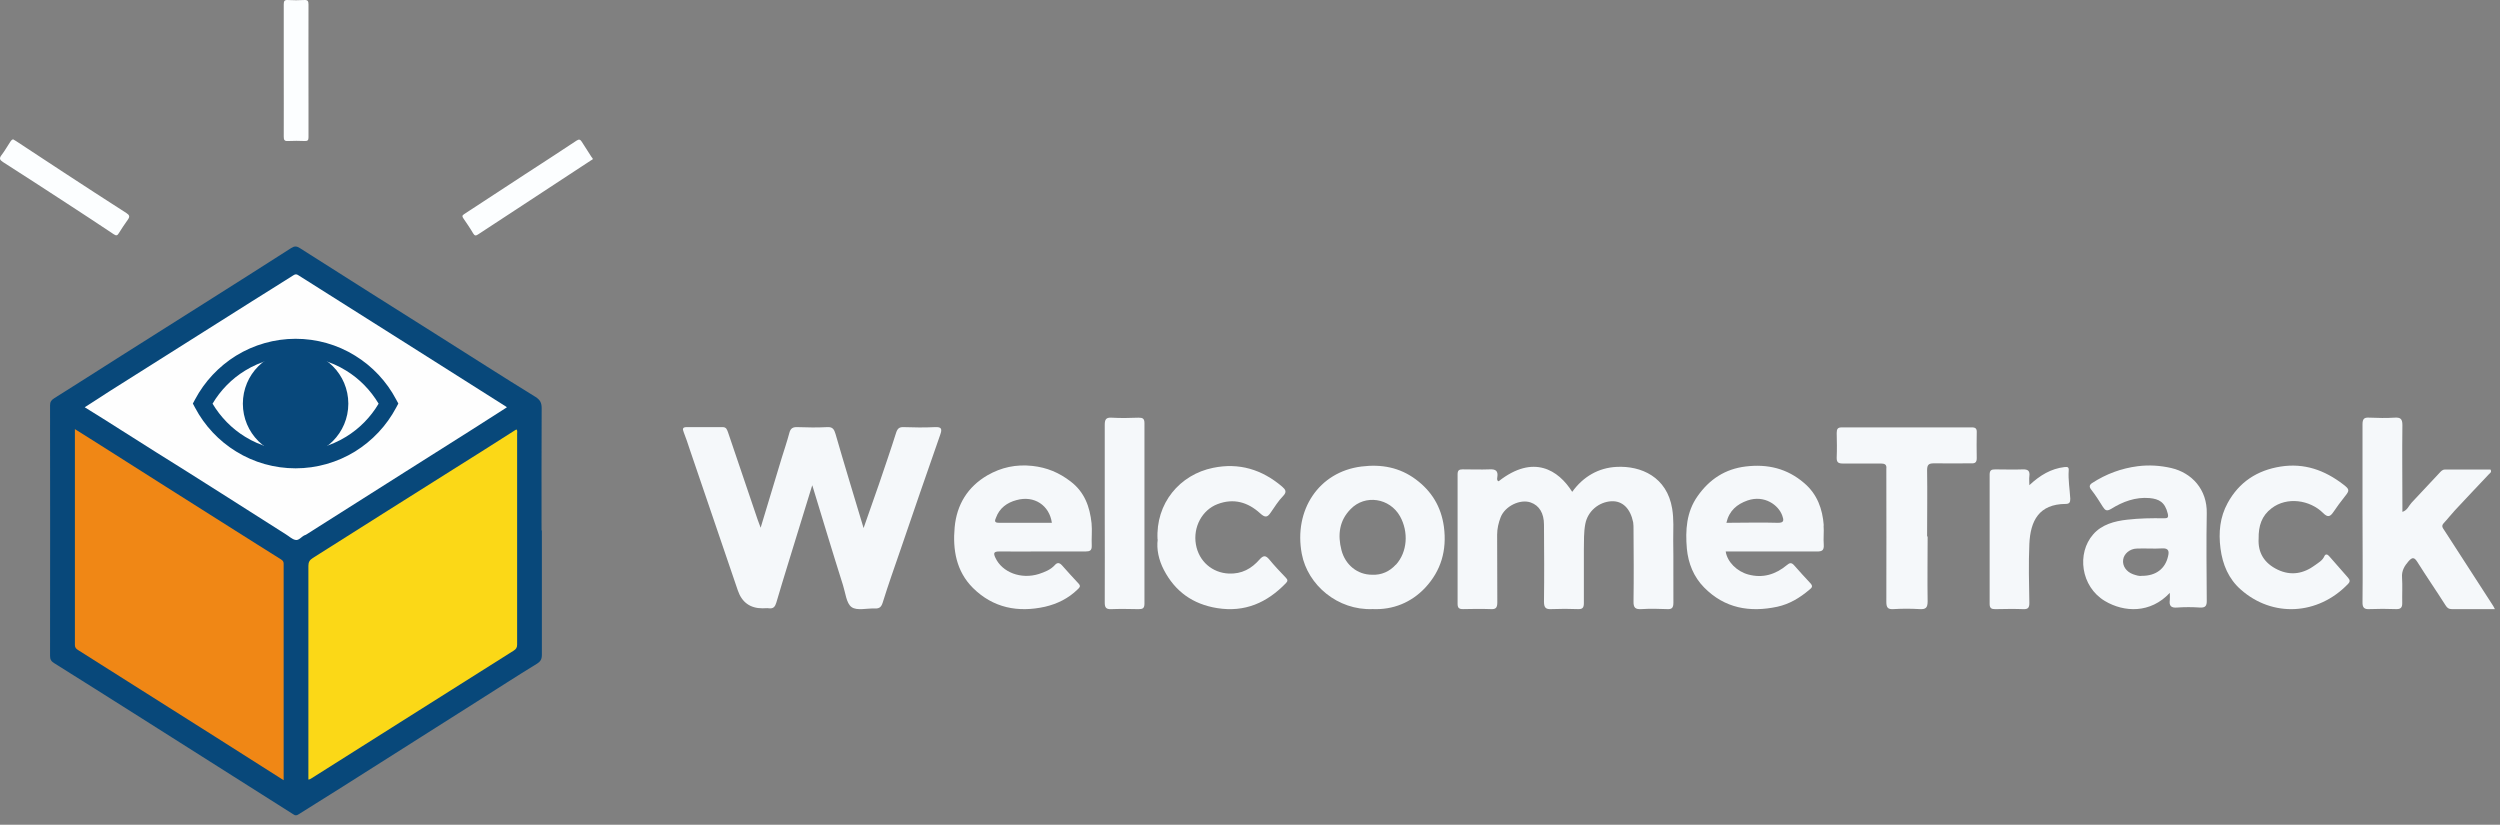
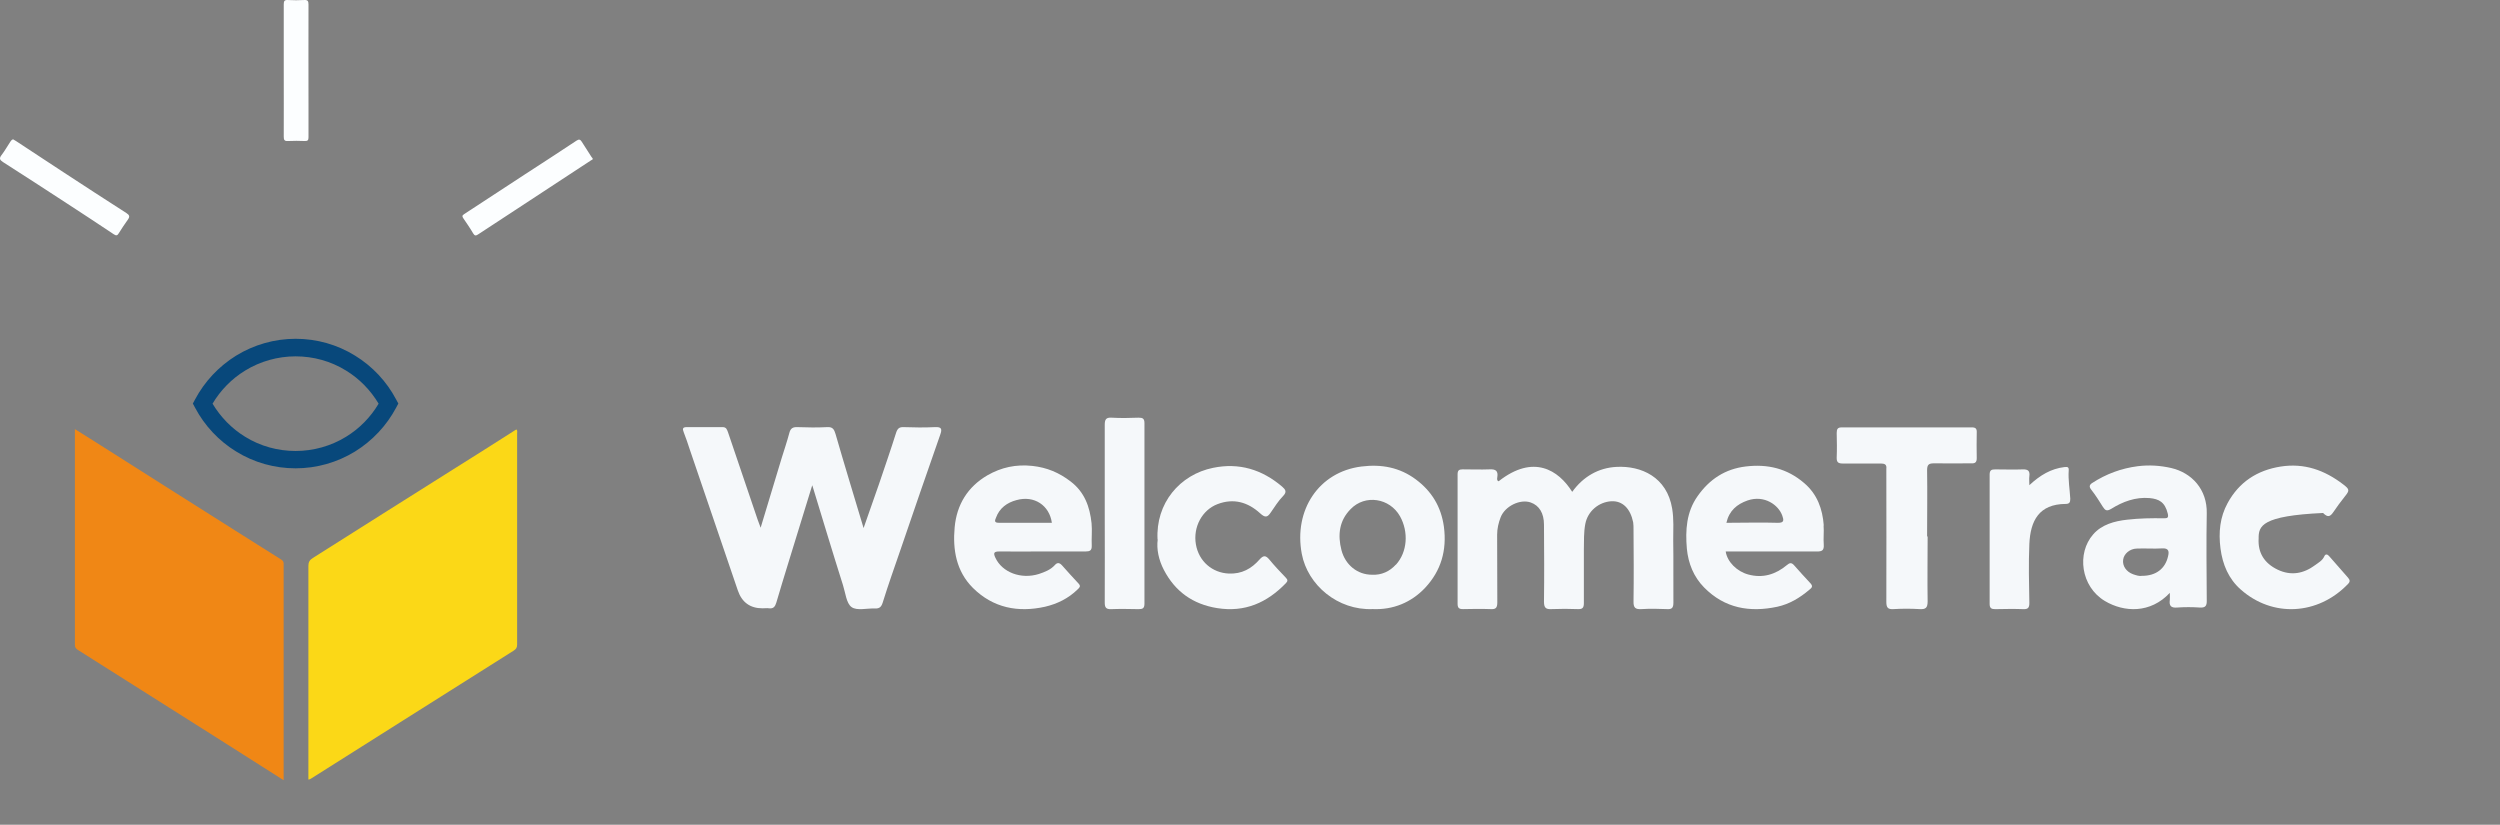
<svg xmlns="http://www.w3.org/2000/svg" width="194" height="64" viewBox="0 0 194 64" fill="none">
  <rect x="0" y="0" width="194" height="64" fill="#808080" stroke="none" />
  <g clip-path="url(#clip0_1077_4791)">
    <path d="M22.019 5.436C22.019 3.739 22.019 2.033 22.019 0.336C22.019 0.083 22.076 -0.015 22.344 0.002C22.759 0.026 23.182 0.026 23.597 0.002C23.882 -0.015 23.939 0.083 23.939 0.353C23.93 2.923 23.939 5.501 23.939 8.071C23.939 8.936 23.939 9.793 23.939 10.658C23.939 10.87 23.882 10.951 23.662 10.943C23.223 10.927 22.783 10.919 22.344 10.943C22.076 10.959 22.019 10.861 22.019 10.609C22.027 8.887 22.019 7.165 22.019 5.436Z" fill="#FCFEFF" />
    <path d="M45.995 12.298C46.011 12.404 45.921 12.404 45.873 12.436C43.896 13.734 41.919 15.031 39.942 16.328C38.998 16.948 38.046 17.569 37.102 18.189C36.94 18.295 36.842 18.319 36.72 18.115C36.484 17.707 36.215 17.324 35.955 16.94C35.857 16.793 35.849 16.728 36.02 16.614C37.59 15.594 39.152 14.558 40.723 13.538C42.065 12.665 43.407 11.8 44.742 10.911C44.937 10.78 45.035 10.829 45.14 10.992C45.393 11.384 45.645 11.784 45.897 12.175C45.93 12.224 45.962 12.265 45.995 12.298Z" fill="#FCFEFF" />
    <path d="M1.02 10.813C1.093 10.853 1.166 10.902 1.24 10.943C2.46 11.743 3.68 12.55 4.901 13.35C6.536 14.419 8.163 15.48 9.807 16.532C10.051 16.687 10.091 16.81 9.921 17.046C9.668 17.389 9.441 17.748 9.213 18.107C9.107 18.278 9.026 18.311 8.83 18.18C7.634 17.381 6.43 16.589 5.226 15.806C3.567 14.721 1.899 13.644 0.231 12.575C-0.021 12.412 -0.078 12.289 0.117 12.037C0.369 11.71 0.573 11.343 0.8 11C0.857 10.919 0.906 10.837 1.02 10.813Z" fill="#FCFEFF" />
-     <path d="M42.049 41.172C42.049 44.387 42.049 47.594 42.049 50.808C42.049 51.143 41.959 51.331 41.634 51.526C40.096 52.465 38.583 53.452 37.054 54.415C33.563 56.626 30.073 58.845 26.575 61.056C25.444 61.774 24.297 62.476 23.166 63.194C23.011 63.292 22.922 63.3 22.767 63.194C21.221 62.207 19.667 61.227 18.113 60.248C15.542 58.625 12.98 56.993 10.409 55.369C8.342 54.064 6.268 52.75 4.193 51.453C3.965 51.314 3.884 51.159 3.884 50.898C3.892 44.412 3.892 37.925 3.884 31.447C3.884 31.186 3.981 31.047 4.201 30.908C5.942 29.815 7.667 28.713 9.4 27.612C11.808 26.086 14.216 24.577 16.616 23.051C18.61 21.787 20.611 20.522 22.596 19.249C22.848 19.086 23.019 19.094 23.263 19.249C26.851 21.534 30.447 23.802 34.043 26.07C36.541 27.645 39.023 29.244 41.545 30.794C41.935 31.039 42.033 31.276 42.033 31.683C42.016 34.841 42.025 37.999 42.025 41.156L42.049 41.172Z" fill="#08487A" />
    <path d="M40.097 33.34C40.162 33.446 40.129 33.552 40.129 33.65C40.129 39.108 40.129 44.567 40.129 50.017C40.129 50.245 40.056 50.368 39.861 50.49C36.972 52.31 34.092 54.129 31.212 55.949C28.869 57.434 26.518 58.91 24.175 60.395C24.102 60.444 24.036 60.485 23.931 60.493V60.151C23.931 54.733 23.931 49.323 23.931 43.906C23.931 43.62 24.028 43.457 24.272 43.302C27.885 41.026 31.481 38.733 35.101 36.465C36.745 35.437 38.38 34.4 40.015 33.356C40.04 33.34 40.072 33.34 40.105 33.331L40.097 33.34Z" fill="#FBD817" />
    <path d="M22.019 60.55C20.245 59.424 18.529 58.331 16.804 57.238C13.232 54.978 9.661 52.718 6.081 50.458C5.926 50.36 5.812 50.27 5.812 50.058C5.812 44.575 5.812 39.084 5.812 33.601V33.299C6.415 33.674 6.968 34.017 7.513 34.368C11.085 36.628 14.648 38.904 18.228 41.156C19.416 41.899 20.595 42.657 21.791 43.4C21.938 43.49 22.011 43.571 22.011 43.743C22.011 49.323 22.011 54.904 22.011 60.55H22.019Z" fill="#F08715" />
-     <path d="M6.577 31.602C7.269 31.161 7.911 30.737 8.562 30.321C12.215 28.012 15.868 25.703 19.521 23.402C20.603 22.717 21.694 22.048 22.767 21.362C22.922 21.264 23.012 21.264 23.158 21.362C25.77 23.018 28.389 24.667 31.009 26.323C33.767 28.069 36.525 29.815 39.283 31.561C39.3 31.569 39.316 31.594 39.332 31.61C38.396 32.206 37.469 32.801 36.533 33.397C34.841 34.474 33.141 35.543 31.448 36.612C28.878 38.243 26.306 39.867 23.736 41.499C23.711 41.515 23.679 41.523 23.646 41.532C23.394 41.638 23.199 41.956 22.93 41.899C22.67 41.85 22.442 41.621 22.198 41.474C18.838 39.345 15.486 37.191 12.101 35.086C10.271 33.944 8.473 32.769 6.585 31.61L6.577 31.602Z" fill="#FEFEFE" />
-     <path d="M22.938 35.429C25.198 35.429 27.03 33.591 27.03 31.325C27.03 29.058 25.198 27.221 22.938 27.221C20.678 27.221 18.846 29.058 18.846 31.325C18.846 33.591 20.678 35.429 22.938 35.429Z" fill="#08487B" />
    <path d="M22.938 36.342C21.303 36.342 19.708 35.894 18.325 35.037C16.983 34.213 15.876 33.038 15.136 31.635L14.965 31.316L15.136 30.998C15.876 29.603 16.983 28.428 18.325 27.596C19.708 26.747 21.303 26.29 22.938 26.29C24.573 26.29 26.168 26.739 27.551 27.596C28.893 28.42 30 29.595 30.74 30.998L30.911 31.316L30.74 31.635C30 33.03 28.893 34.205 27.551 35.037C26.168 35.886 24.573 36.342 22.938 36.342ZM16.494 31.325C17.121 32.369 17.983 33.258 19.025 33.895C20.196 34.621 21.555 34.996 22.938 34.996C24.321 34.996 25.68 34.613 26.851 33.895C27.893 33.258 28.763 32.369 29.381 31.325C28.755 30.28 27.893 29.391 26.851 28.755C25.68 28.028 24.321 27.653 22.938 27.653C21.555 27.653 20.196 28.037 19.025 28.755C17.983 29.391 17.113 30.28 16.494 31.325Z" fill="#08487B" />
    <path d="M63.026 37.666C62.405 39.701 61.81 41.625 61.215 43.549C60.891 44.621 60.553 45.679 60.242 46.765C60.148 47.081 60.012 47.246 59.675 47.205C59.512 47.178 59.35 47.205 59.174 47.205C58.21 47.205 57.571 46.742 57.255 45.817C56.012 42.175 54.768 38.519 53.525 34.876C53.376 34.423 53.227 33.969 53.052 33.529C52.944 33.268 52.984 33.145 53.281 33.145C54.214 33.145 55.147 33.145 56.079 33.145C56.377 33.145 56.417 33.351 56.498 33.557C57.269 35.825 58.026 38.079 58.796 40.333C58.85 40.498 58.918 40.663 59.026 40.951C59.593 39.055 60.134 37.295 60.661 35.536C60.864 34.89 61.08 34.244 61.256 33.584C61.35 33.227 61.54 33.131 61.878 33.145C62.648 33.172 63.418 33.186 64.189 33.145C64.608 33.117 64.73 33.309 64.838 33.681C65.527 36.072 66.257 38.45 67.014 40.979C67.446 39.742 67.838 38.642 68.217 37.543C68.663 36.223 69.122 34.904 69.541 33.571C69.649 33.255 69.784 33.131 70.122 33.145C70.933 33.172 71.731 33.186 72.542 33.145C73.069 33.117 73.123 33.282 72.961 33.736C71.906 36.732 70.879 39.742 69.852 42.738C69.392 44.071 68.919 45.404 68.501 46.751C68.392 47.095 68.257 47.233 67.892 47.219C67.27 47.191 66.5 47.411 66.081 47.109C65.676 46.82 65.608 46.009 65.419 45.418C65.013 44.14 64.621 42.862 64.229 41.584C63.837 40.319 63.459 39.055 63.04 37.68L63.026 37.666Z" fill="#F5F8FA" />
    <path d="M84.706 40.608C84.571 39.33 84.165 38.189 83.084 37.365C82.192 36.678 81.246 36.279 80.111 36.155C78.84 36.018 77.705 36.265 76.623 36.884C75.096 37.777 74.245 39.151 74.082 40.911C73.92 42.656 74.204 44.333 75.501 45.625C77.069 47.178 79.002 47.549 81.097 47.082C82.043 46.862 82.908 46.436 83.611 45.749C83.733 45.625 83.909 45.515 83.706 45.295C83.26 44.828 82.841 44.347 82.408 43.866C82.219 43.66 82.043 43.632 81.854 43.852C81.516 44.223 81.07 44.388 80.624 44.539C79.232 44.979 77.772 44.416 77.245 43.288C77.083 42.945 77.096 42.794 77.529 42.794C78.651 42.807 79.759 42.794 80.881 42.794C82.003 42.794 83.111 42.794 84.233 42.794C84.571 42.794 84.733 42.725 84.719 42.34C84.692 41.763 84.76 41.186 84.706 40.608ZM77.488 40.567C77.11 40.567 77.218 40.347 77.286 40.182C77.556 39.426 78.151 39 78.88 38.808C80.259 38.423 81.435 39.22 81.624 40.567C80.219 40.567 78.853 40.567 77.488 40.567Z" fill="#F5F8FA" />
    <path d="M85.728 39.779C85.728 37.511 85.728 35.243 85.728 32.975C85.728 32.549 85.823 32.384 86.269 32.412C86.959 32.453 87.661 32.439 88.351 32.412C88.662 32.412 88.81 32.467 88.81 32.838C88.81 37.511 88.81 42.184 88.81 46.843C88.81 47.215 88.662 47.27 88.351 47.27C87.634 47.256 86.918 47.242 86.215 47.27C85.823 47.283 85.728 47.132 85.728 46.761C85.742 44.438 85.728 42.115 85.728 39.779Z" fill="#F5F8FA" />
    <path d="M89.827 41.883C89.665 39.052 91.557 36.825 94.139 36.303C96.153 35.891 97.923 36.427 99.491 37.76C99.761 37.994 99.883 38.172 99.559 38.502C99.194 38.873 98.91 39.34 98.612 39.767C98.356 40.151 98.18 40.193 97.788 39.835C96.842 38.969 95.734 38.64 94.477 39.121C93.287 39.574 92.571 40.894 92.801 42.241C93.03 43.574 94.085 44.453 95.355 44.508C96.355 44.55 97.112 44.137 97.748 43.409C98.045 43.079 98.221 43.093 98.491 43.409C98.896 43.904 99.342 44.371 99.788 44.838C99.937 44.989 99.937 45.099 99.788 45.251C98.315 46.776 96.599 47.532 94.45 47.189C92.571 46.886 91.192 45.91 90.314 44.22C89.922 43.464 89.733 42.625 89.841 41.842L89.827 41.883Z" fill="#F5F8FA" />
    <path d="M112.047 40.874C111.831 39.307 111.087 38.111 109.871 37.204C108.614 36.27 107.208 36.008 105.654 36.201C102.329 36.613 100.383 39.596 101.018 42.977C101.478 45.41 103.816 47.375 106.519 47.265C108.1 47.334 109.52 46.756 110.601 45.602C111.817 44.296 112.29 42.716 112.047 40.874ZM108.317 43.815C107.844 44.337 107.208 44.64 106.465 44.599C105.33 44.599 104.397 43.829 104.1 42.702C103.789 41.506 103.924 40.393 104.816 39.499C105.938 38.345 107.844 38.647 108.641 40.063C109.317 41.272 109.222 42.839 108.317 43.829V43.815Z" fill="#F5F8FA" />
    <path d="M116.299 37.343C118.989 35.227 120.935 36.464 122.003 38.168C122.854 36.986 124.044 36.299 125.449 36.23C127.342 36.134 129.356 37 129.761 39.474C129.896 40.298 129.842 41.096 129.842 41.92C129.869 43.542 129.842 45.164 129.856 46.772C129.856 47.171 129.734 47.294 129.356 47.267C128.693 47.239 128.031 47.225 127.382 47.267C126.909 47.294 126.747 47.171 126.761 46.662C126.788 44.806 126.774 42.937 126.761 41.082C126.761 40.903 126.761 40.711 126.734 40.532C126.517 39.46 125.909 38.855 125.044 38.896C124.084 38.951 123.206 39.652 123.017 40.669C122.895 41.315 122.922 41.961 122.908 42.607C122.908 44.009 122.908 45.398 122.908 46.8C122.908 47.171 122.8 47.281 122.435 47.267C121.76 47.239 121.084 47.239 120.408 47.267C119.962 47.294 119.813 47.171 119.813 46.69C119.84 44.697 119.827 42.704 119.813 40.711C119.813 39.831 119.448 39.226 118.786 38.993C117.975 38.704 116.786 39.267 116.448 40.147C116.286 40.573 116.178 41.013 116.178 41.494C116.191 43.24 116.178 44.999 116.191 46.745C116.191 47.171 116.069 47.294 115.664 47.267C114.948 47.239 114.231 47.253 113.528 47.267C113.231 47.267 113.109 47.184 113.109 46.854C113.109 43.501 113.109 40.161 113.109 36.807C113.109 36.505 113.218 36.422 113.501 36.422C114.191 36.422 114.893 36.45 115.583 36.422C116.056 36.395 116.272 36.532 116.191 37.027C116.178 37.123 116.15 37.247 116.245 37.33L116.299 37.343Z" fill="#F5F8FA" />
    <path d="M141.524 40.776C141.429 39.498 141.023 38.357 140.01 37.491C138.685 36.35 137.171 35.993 135.468 36.199C133.874 36.391 132.657 37.188 131.738 38.494C130.859 39.731 130.778 41.147 130.9 42.576C131.008 43.717 131.427 44.762 132.238 45.586C133.833 47.208 135.779 47.538 137.915 47.084C138.861 46.878 139.658 46.397 140.388 45.779C140.523 45.655 140.74 45.545 140.51 45.284C140.064 44.817 139.645 44.336 139.212 43.855C139.023 43.648 138.874 43.662 138.658 43.855C137.78 44.583 136.793 44.885 135.671 44.583C134.793 44.349 134.036 43.607 133.914 42.796H134.509C136.671 42.796 138.82 42.796 140.983 42.796C141.375 42.796 141.551 42.727 141.524 42.274C141.483 41.779 141.551 41.27 141.51 40.776H141.524ZM137.955 40.57C136.644 40.528 135.333 40.57 133.968 40.57C134.184 39.621 134.793 39.126 135.604 38.838C136.915 38.384 138.023 39.195 138.307 40.02C138.415 40.336 138.482 40.583 137.955 40.57Z" fill="#F5F8FA" />
    <path d="M149.584 41.632C149.584 43.309 149.557 44.985 149.584 46.662C149.584 47.171 149.435 47.294 148.962 47.267C148.286 47.226 147.61 47.226 146.934 47.267C146.502 47.294 146.38 47.157 146.38 46.703C146.394 43.391 146.38 40.079 146.38 36.766C146.38 36.642 146.38 36.505 146.38 36.381C146.421 36.051 146.259 35.969 145.961 35.969C144.975 35.969 143.988 35.969 143.001 35.969C142.65 35.969 142.515 35.873 142.528 35.502C142.555 34.87 142.542 34.237 142.528 33.605C142.528 33.303 142.596 33.165 142.92 33.165C146.286 33.165 149.651 33.165 153.017 33.165C153.301 33.165 153.409 33.261 153.395 33.55C153.382 34.224 153.382 34.897 153.395 35.557C153.395 35.886 153.26 35.969 152.976 35.955C152.003 35.955 151.03 35.969 150.07 35.955C149.665 35.955 149.543 36.065 149.543 36.491C149.57 38.209 149.543 39.914 149.543 41.632H149.584Z" fill="#F5F8FA" />
    <path d="M157.465 37.662C158.316 36.865 159.168 36.37 160.195 36.246C160.452 36.219 160.546 36.246 160.533 36.494C160.479 37.236 160.614 37.965 160.654 38.707C160.654 38.982 160.587 39.105 160.289 39.105C158.235 39.119 157.559 40.397 157.478 42.212C157.411 43.737 157.451 45.263 157.478 46.788C157.478 47.146 157.384 47.283 157.019 47.27C156.289 47.242 155.559 47.256 154.829 47.27C154.545 47.27 154.396 47.201 154.396 46.871C154.396 43.517 154.396 40.177 154.396 36.824C154.396 36.48 154.545 36.425 154.829 36.425C155.545 36.425 156.262 36.453 156.965 36.425C157.384 36.411 157.532 36.549 157.478 36.961C157.451 37.154 157.478 37.36 157.478 37.676L157.465 37.662Z" fill="#F5F8FA" />
    <path d="M171.244 39.834C171.284 37.992 170.095 36.686 168.473 36.315C167.622 36.123 166.77 36.068 165.891 36.178C164.607 36.342 163.432 36.782 162.35 37.483C162.121 37.634 162.107 37.786 162.296 38.019C162.621 38.432 162.904 38.885 163.188 39.339C163.364 39.6 163.472 39.696 163.824 39.49C164.729 38.926 165.716 38.555 166.811 38.651C167.527 38.72 168 38.954 168.216 39.847C168.311 40.218 168.149 40.218 167.905 40.218C166.959 40.205 166.013 40.218 165.067 40.328C164.067 40.438 163.08 40.713 162.431 41.469C161.147 42.926 161.458 45.51 163.337 46.637C164.837 47.53 166.878 47.613 168.378 46.005C168.378 46.266 168.392 46.417 168.378 46.554C168.311 47.008 168.473 47.187 168.946 47.145C169.527 47.104 170.122 47.104 170.703 47.145C171.149 47.173 171.257 47.008 171.244 46.582C171.23 44.328 171.203 42.088 171.244 39.834ZM168.243 43.16C168.027 44.136 167.297 44.685 166.229 44.685C166.013 44.727 165.77 44.644 165.527 44.562C164.999 44.369 164.689 43.916 164.756 43.434C164.81 42.981 165.27 42.582 165.81 42.569C166.473 42.541 167.121 42.596 167.784 42.555C168.284 42.527 168.338 42.775 168.243 43.16Z" fill="#F5F8FA" />
-     <path d="M175.27 41.786C175.202 42.899 175.716 43.71 176.743 44.205C177.784 44.7 178.757 44.521 179.662 43.848C179.919 43.655 180.217 43.504 180.365 43.174C180.46 42.954 180.622 43.009 180.757 43.174C181.244 43.724 181.717 44.274 182.203 44.823C182.352 45.002 182.393 45.126 182.203 45.318C179.865 47.751 176.338 47.93 173.878 45.744C172.945 44.92 172.472 43.82 172.31 42.556C172.148 41.305 172.269 40.123 172.864 39.037C173.756 37.401 175.162 36.494 176.973 36.206C178.811 35.917 180.392 36.481 181.839 37.594C182.339 37.979 182.339 38.061 181.947 38.542C181.636 38.927 181.352 39.326 181.068 39.738C180.825 40.095 180.636 40.178 180.271 39.807C179.243 38.79 177.473 38.529 176.283 39.436C175.5 40.027 175.256 40.81 175.27 41.8V41.786Z" fill="#F5F8FA" />
-     <path d="M193.59 47.267C192.414 47.267 191.332 47.267 190.251 47.267C190.021 47.267 189.9 47.171 189.778 46.978C189.062 45.851 188.305 44.752 187.588 43.611C187.359 43.254 187.21 43.212 186.913 43.542C186.588 43.913 186.358 44.285 186.399 44.821C186.44 45.467 186.399 46.126 186.413 46.772C186.426 47.171 186.277 47.281 185.912 47.267C185.237 47.24 184.561 47.24 183.885 47.267C183.466 47.294 183.317 47.157 183.331 46.717C183.358 44.367 183.331 42.031 183.331 39.68C183.331 37.426 183.331 35.172 183.331 32.932C183.331 32.506 183.453 32.382 183.858 32.409C184.52 32.437 185.183 32.451 185.831 32.409C186.277 32.382 186.426 32.506 186.426 32.987C186.399 35.076 186.426 37.151 186.426 39.24V39.721C186.818 39.598 186.913 39.254 187.129 39.02C187.845 38.251 188.562 37.481 189.278 36.725C189.4 36.601 189.508 36.437 189.724 36.437C190.913 36.437 192.089 36.437 193.265 36.437C193.373 36.643 193.225 36.711 193.144 36.794C192.265 37.728 191.373 38.663 190.494 39.611C190.197 39.928 189.927 40.285 189.629 40.601C189.413 40.835 189.575 40.986 189.697 41.178C190.954 43.116 192.211 45.054 193.454 46.992C193.495 47.047 193.522 47.116 193.603 47.267H193.59Z" fill="#F5F8FA" />
+     <path d="M175.27 41.786C175.202 42.899 175.716 43.71 176.743 44.205C177.784 44.7 178.757 44.521 179.662 43.848C179.919 43.655 180.217 43.504 180.365 43.174C180.46 42.954 180.622 43.009 180.757 43.174C181.244 43.724 181.717 44.274 182.203 44.823C182.352 45.002 182.393 45.126 182.203 45.318C179.865 47.751 176.338 47.93 173.878 45.744C172.945 44.92 172.472 43.82 172.31 42.556C172.148 41.305 172.269 40.123 172.864 39.037C173.756 37.401 175.162 36.494 176.973 36.206C178.811 35.917 180.392 36.481 181.839 37.594C182.339 37.979 182.339 38.061 181.947 38.542C181.636 38.927 181.352 39.326 181.068 39.738C180.825 40.095 180.636 40.178 180.271 39.807C175.5 40.027 175.256 40.81 175.27 41.8V41.786Z" fill="#F5F8FA" />
  </g>
  <defs>
    <clipPath id="clip0_1077_4791">
      <rect width="193.604" height="63.27" fill="white" />
    </clipPath>
  </defs>
</svg>